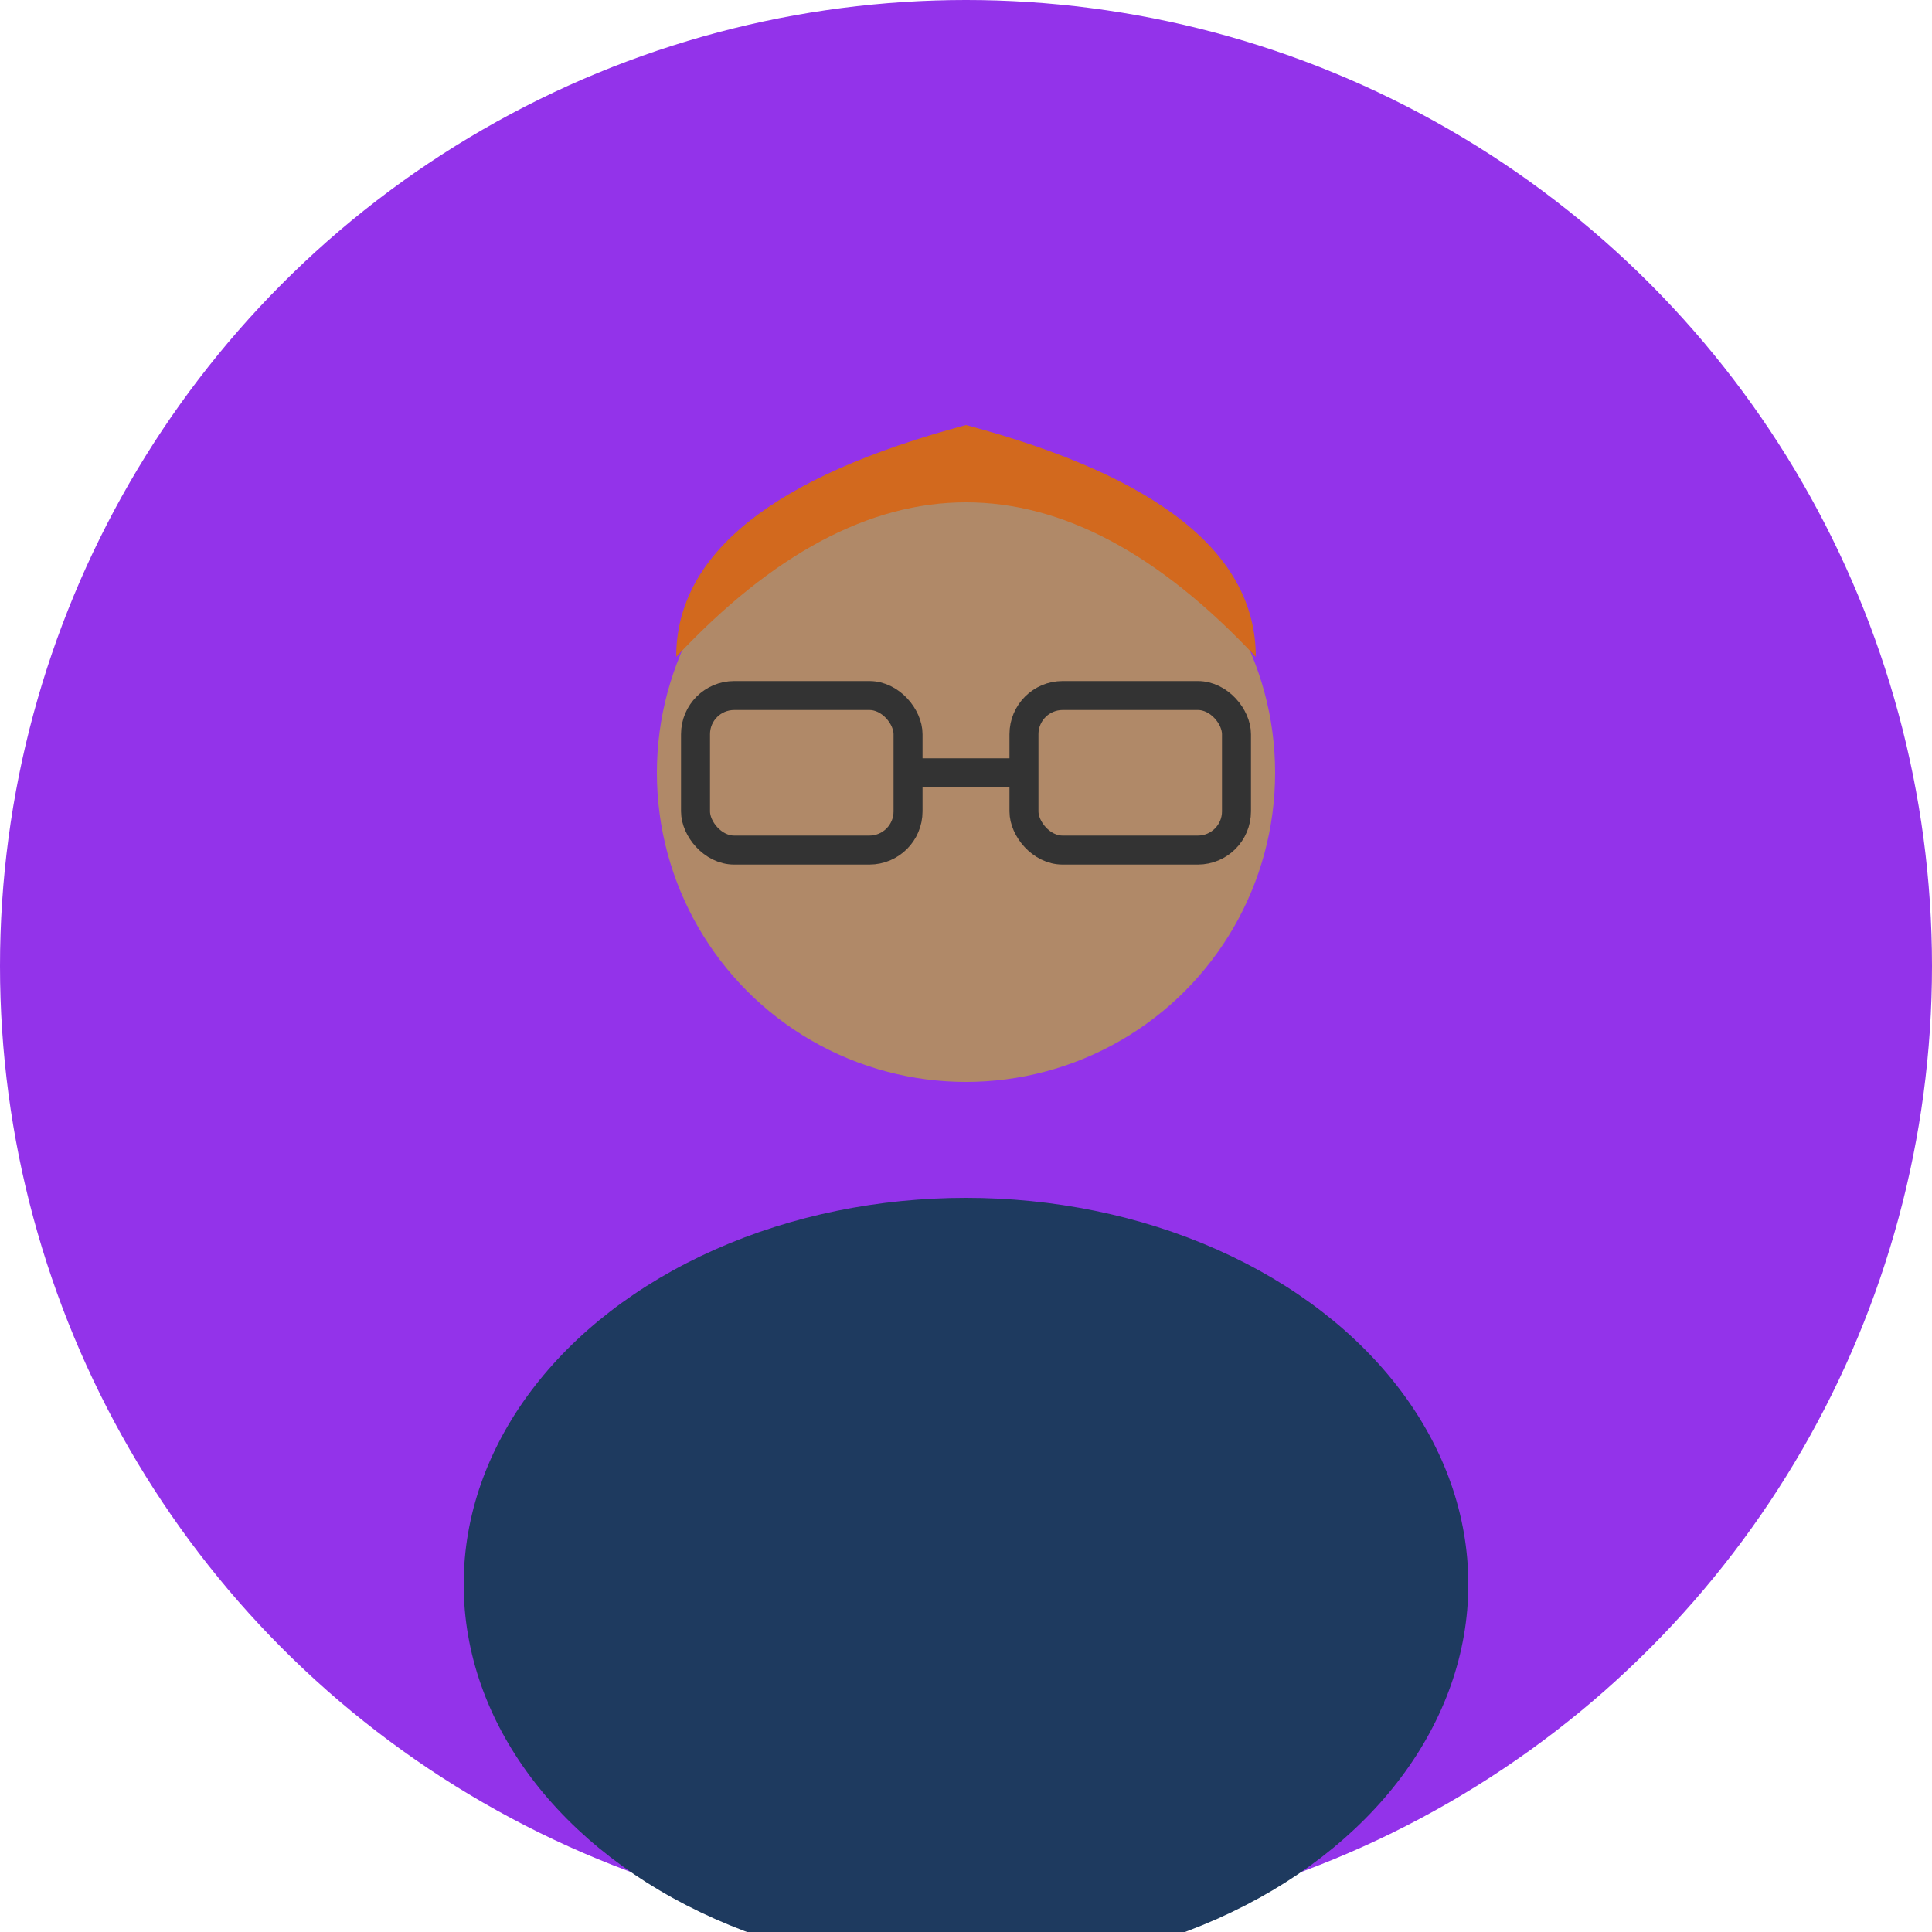
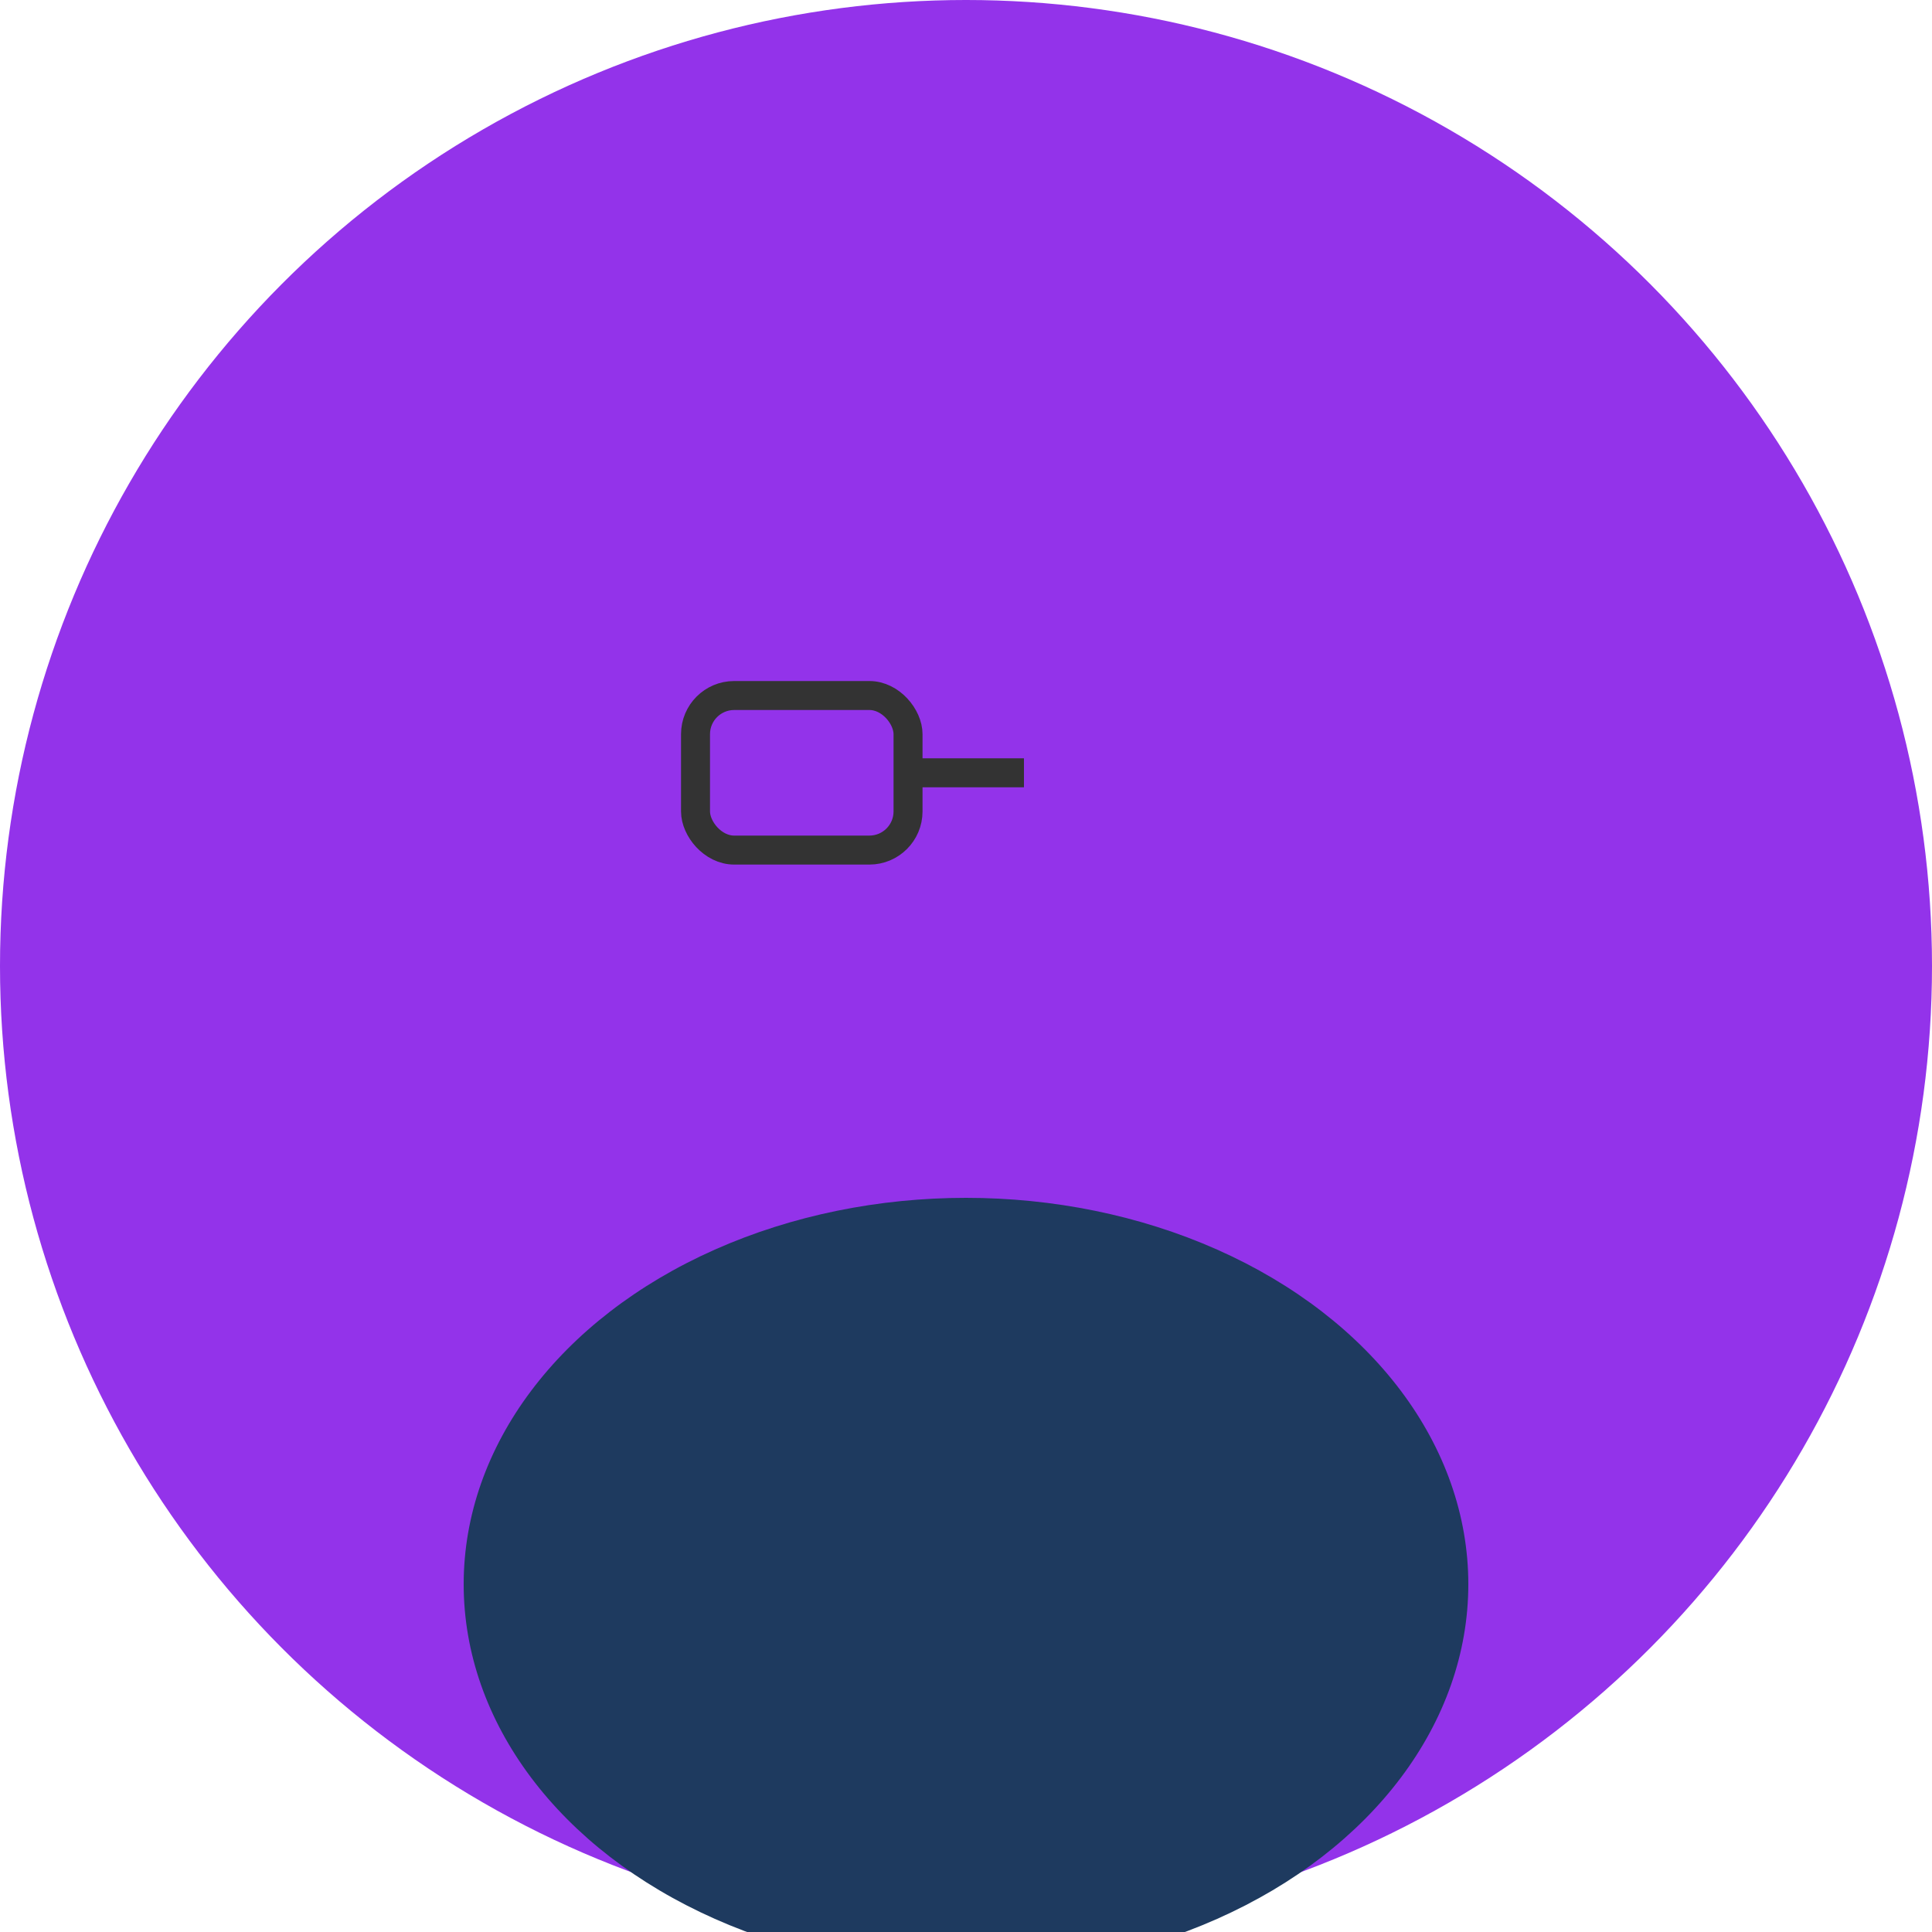
<svg xmlns="http://www.w3.org/2000/svg" width="100" height="100" viewBox="0 0 100 100">
  <circle cx="50" cy="50" r="50" fill="#9333ea" />
-   <circle cx="50" cy="40" r="16" fill="#b08968" />
-   <path d="M35 34 Q50 18 65 34 Q65 26 50 22 Q35 26 35 34" fill="#d2691e" />
  <rect x="36" y="36" width="11" height="8" rx="2" fill="none" stroke="#333" stroke-width="1.5" />
-   <rect x="53" y="36" width="11" height="8" rx="2" fill="none" stroke="#333" stroke-width="1.5" />
  <line x1="47" y1="40" x2="53" y2="40" stroke="#333" stroke-width="1.5" />
  <ellipse cx="50" cy="82" rx="26" ry="20" fill="#1e3a5f" />
</svg>